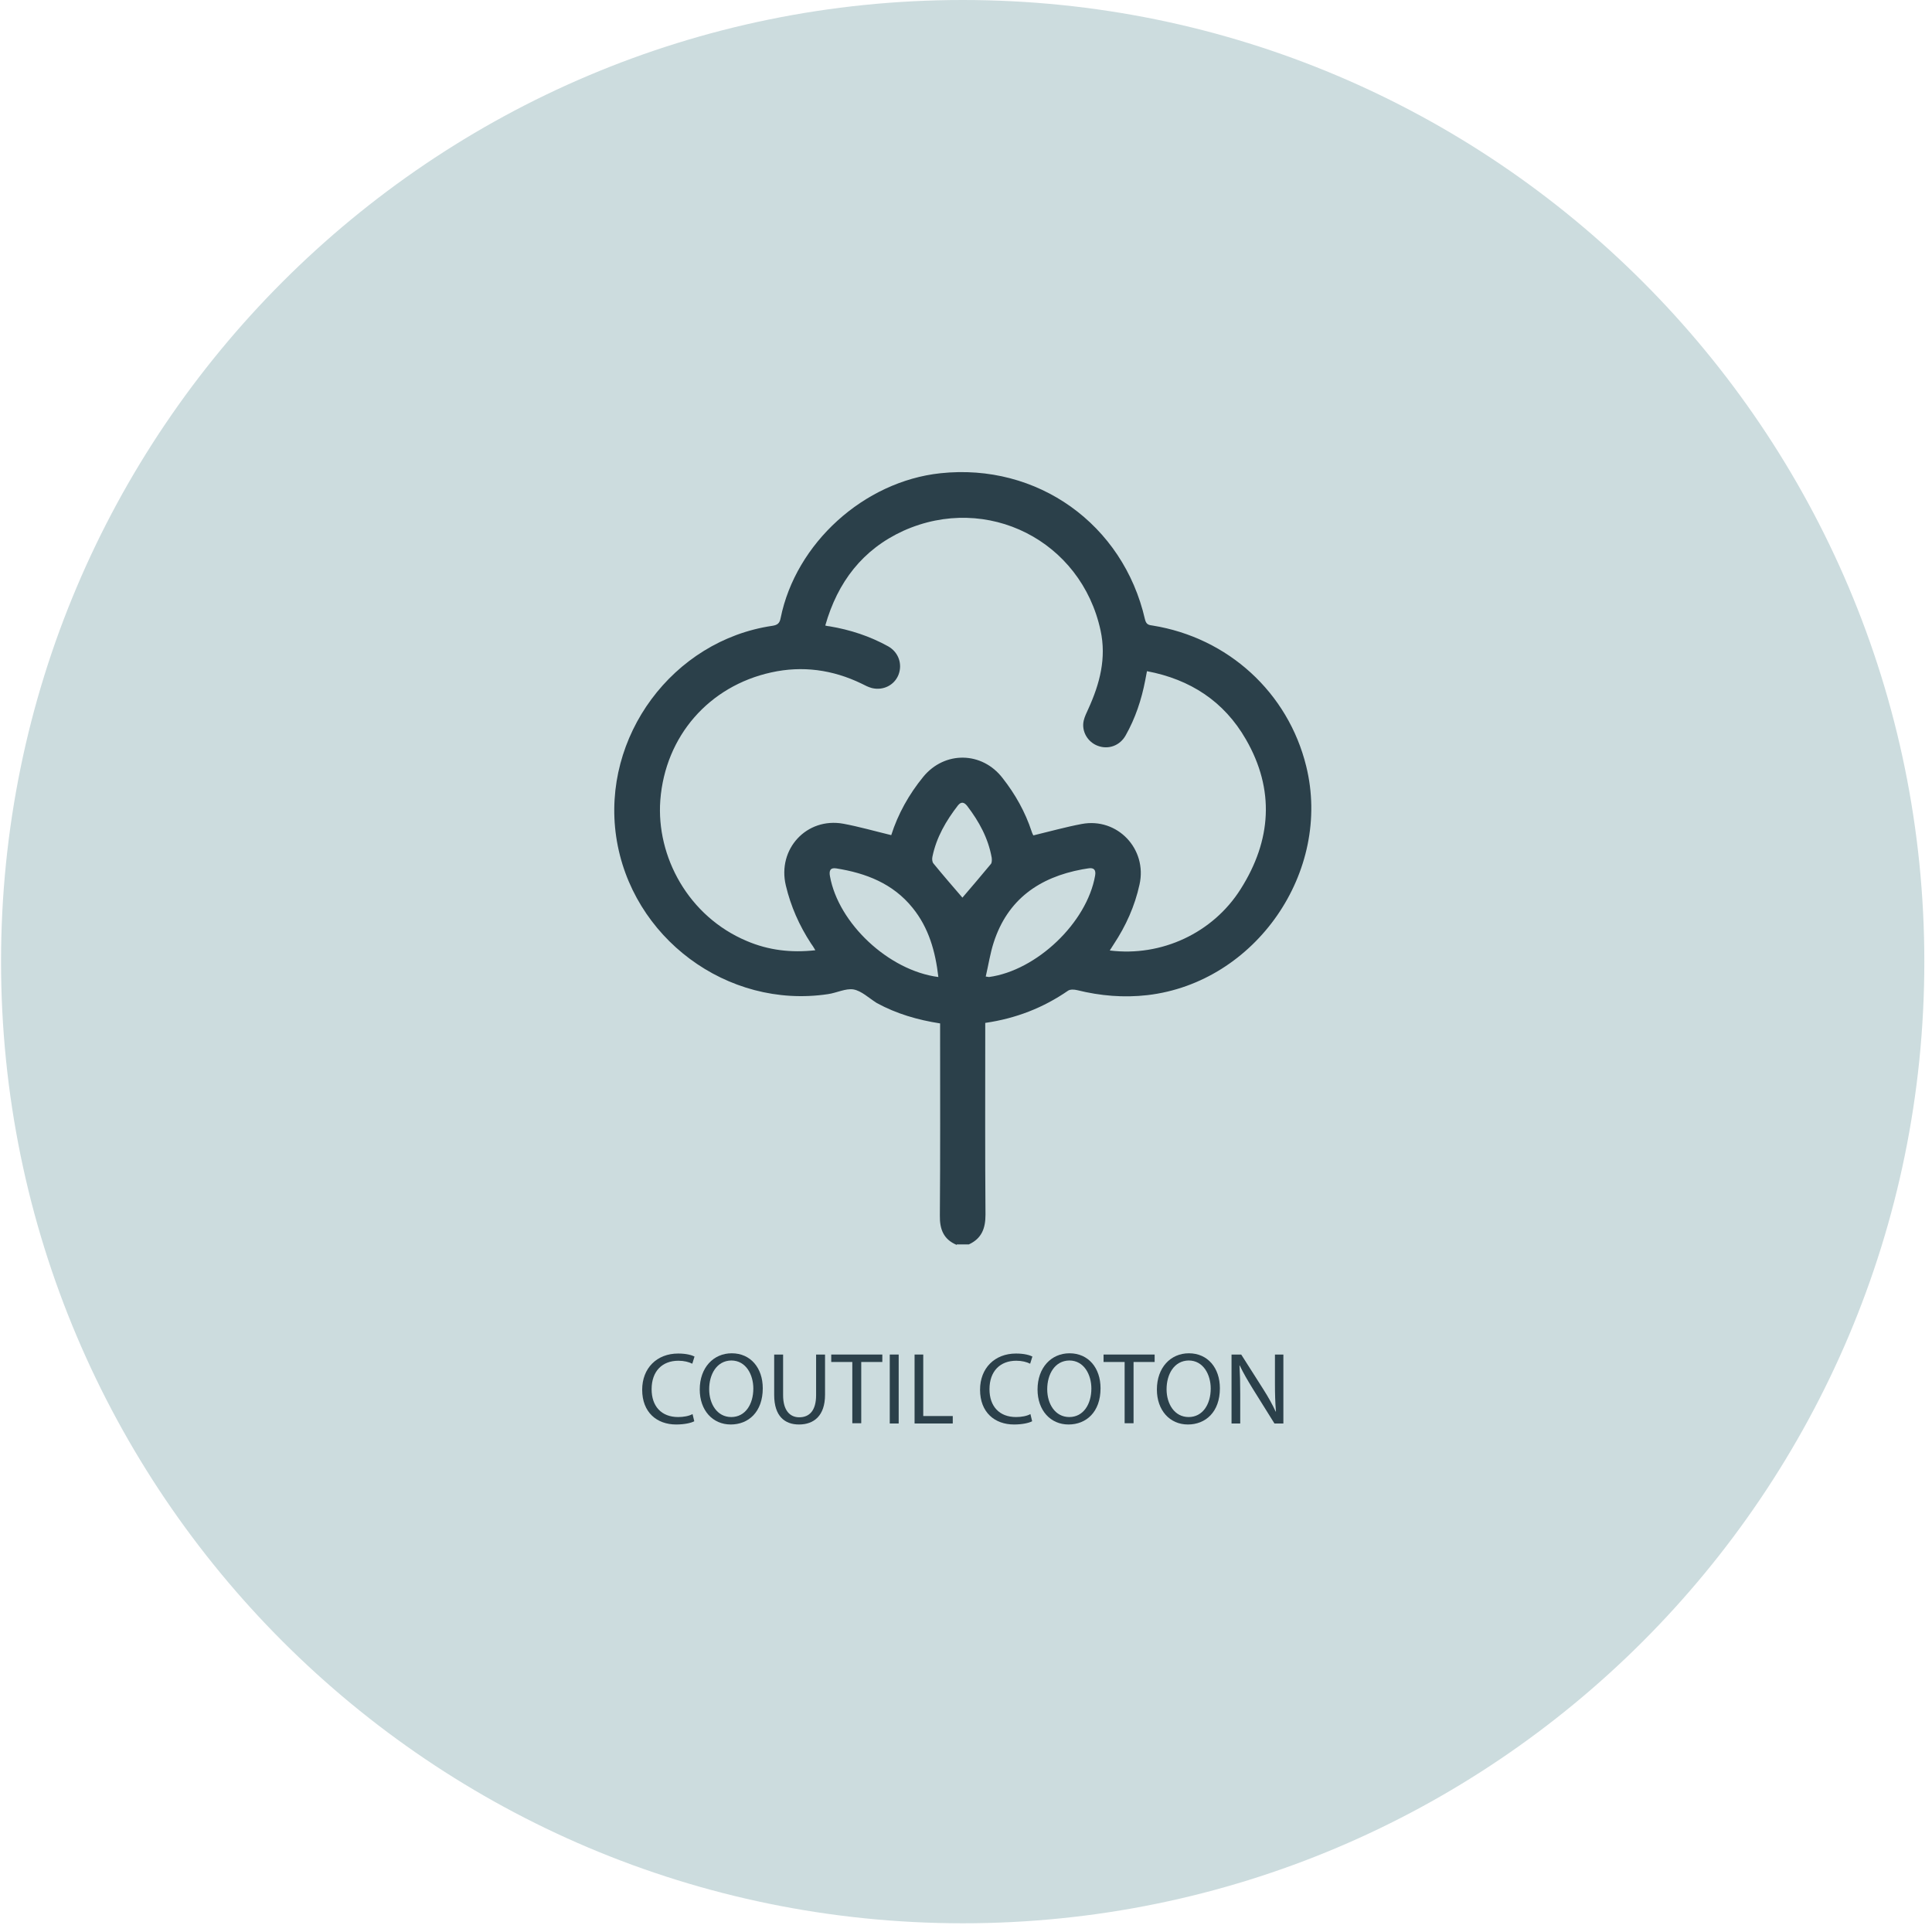
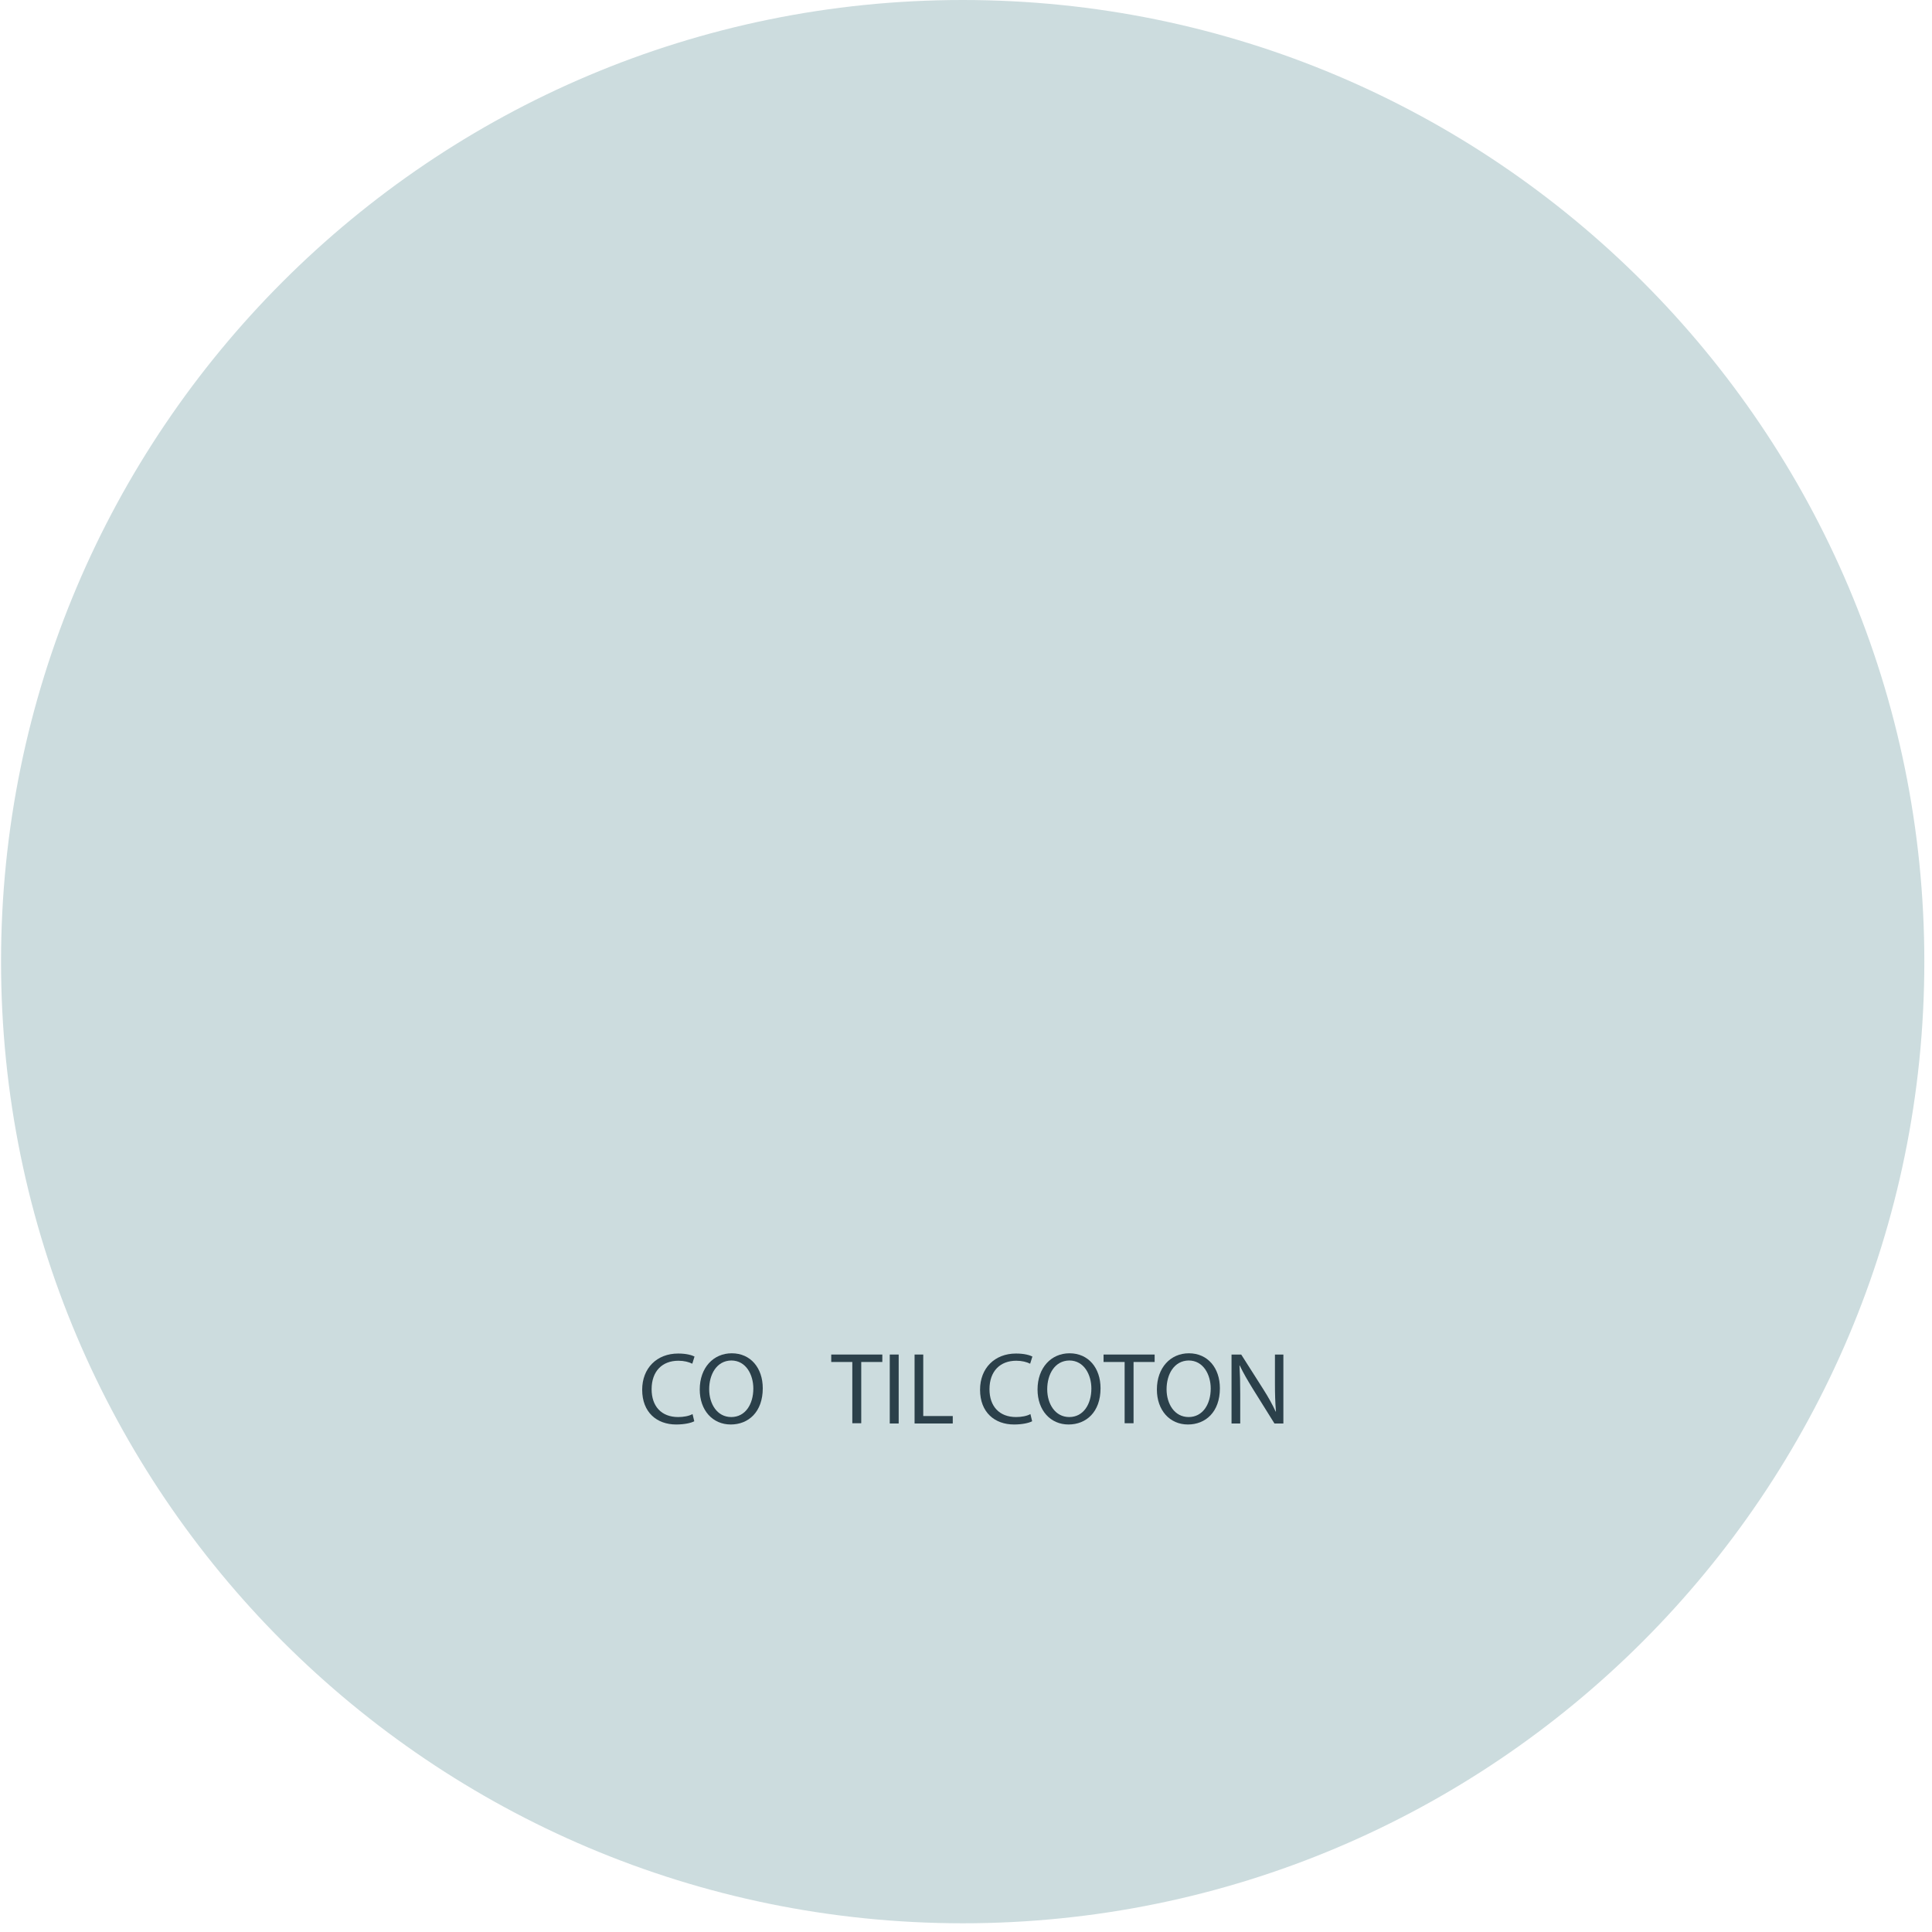
<svg xmlns="http://www.w3.org/2000/svg" width="102" height="102" viewBox="0 0 102 102" fill="none">
  <path d="M101.595 50.77C101.595 78.807 78.862 101.54 50.825 101.54C22.788 101.527 0.055 78.807 0.055 50.77C0.055 22.733 22.788 0 50.825 0C78.862 0 101.595 22.733 101.595 50.77Z" fill="#CCDCDE" />
-   <path d="M50.51 65.725C49.816 65.436 49.607 64.9 49.62 64.166C49.646 60.958 49.633 57.75 49.633 54.528V54.031C48.441 53.847 47.328 53.52 46.294 52.957C46.28 52.944 46.267 52.944 46.254 52.931C45.861 52.682 45.482 52.315 45.062 52.237C44.644 52.171 44.172 52.42 43.714 52.485C38.397 53.284 33.316 49.5 32.531 44.17C31.758 38.893 35.516 33.812 40.78 33.039C41.029 33 41.16 32.921 41.213 32.633C42.011 28.678 45.612 25.418 49.646 24.985C54.766 24.436 59.297 27.67 60.449 32.699C60.515 32.974 60.646 33 60.855 33.026C64.836 33.668 68.005 36.562 68.961 40.451C70.336 46.016 66.29 51.87 60.58 52.538C59.323 52.682 58.092 52.577 56.874 52.276C56.717 52.237 56.508 52.224 56.39 52.302C55.08 53.206 53.64 53.769 52.016 54.004V54.489C52.016 57.697 52.003 60.906 52.029 64.127C52.029 64.847 51.833 65.384 51.152 65.698H50.51V65.725ZM43.57 33.026C43.688 33.052 43.74 33.065 43.792 33.065C44.892 33.249 45.927 33.589 46.896 34.126C47.446 34.44 47.655 35.069 47.433 35.632C47.21 36.182 46.621 36.47 46.032 36.326C45.835 36.274 45.665 36.182 45.482 36.09C43.962 35.357 42.365 35.134 40.715 35.501C37.441 36.221 35.123 38.853 34.861 42.245C34.639 45.218 36.341 48.387 39.432 49.683C40.571 50.168 41.763 50.312 43.046 50.168C42.954 50.01 42.889 49.906 42.81 49.801C42.195 48.858 41.749 47.85 41.488 46.75C41.029 44.825 42.588 43.136 44.526 43.489C45.364 43.646 46.189 43.882 47.053 44.091C47.407 42.978 47.983 41.944 48.742 41.014C49.868 39.639 51.846 39.665 52.933 41.08C53.601 41.931 54.124 42.861 54.465 43.895C54.491 43.987 54.543 44.078 54.556 44.105C55.434 43.895 56.272 43.659 57.11 43.502C58.996 43.148 60.58 44.825 60.161 46.697C59.913 47.837 59.441 48.884 58.799 49.853C58.734 49.958 58.668 50.063 58.59 50.181C61.314 50.521 64.037 49.264 65.504 46.933C67.128 44.366 67.311 41.695 65.779 39.037C64.627 37.033 62.846 35.868 60.554 35.435C60.515 35.632 60.489 35.776 60.462 35.92C60.266 36.941 59.939 37.924 59.428 38.827C59.127 39.364 58.524 39.587 57.961 39.377C57.424 39.181 57.084 38.605 57.215 38.041C57.267 37.819 57.372 37.622 57.464 37.413C58.066 36.09 58.42 34.741 58.105 33.288C57.084 28.547 52.121 26.033 47.695 28.024C45.547 29.006 44.224 30.721 43.57 33.026ZM52.042 51.556C52.16 51.569 52.186 51.582 52.212 51.582C54.727 51.241 57.385 48.714 57.817 46.226C57.87 45.925 57.752 45.794 57.451 45.846C57.346 45.859 57.241 45.885 57.136 45.898C54.871 46.318 53.195 47.483 52.461 49.762C52.278 50.325 52.186 50.94 52.042 51.556ZM49.541 51.582C49.384 50.22 49.03 48.976 48.179 47.928C47.145 46.645 45.717 46.095 44.146 45.846C43.819 45.794 43.766 45.99 43.819 46.265C44.264 48.74 46.909 51.241 49.541 51.582ZM50.811 47.391C51.283 46.841 51.807 46.226 52.317 45.61C52.37 45.545 52.37 45.388 52.357 45.283C52.173 44.248 51.689 43.371 51.06 42.546C50.903 42.35 50.746 42.31 50.576 42.52C49.947 43.332 49.436 44.209 49.227 45.231C49.201 45.349 49.214 45.506 49.279 45.584C49.803 46.226 50.327 46.828 50.811 47.391Z" fill="#2B404A" />
  <path d="M36.654 75.035C36.484 75.127 36.13 75.206 35.698 75.206C34.677 75.206 33.904 74.564 33.904 73.372C33.904 72.233 34.677 71.46 35.803 71.46C36.261 71.46 36.536 71.552 36.667 71.618L36.55 71.997C36.366 71.906 36.117 71.84 35.816 71.84C34.965 71.84 34.402 72.39 34.402 73.346C34.402 74.237 34.913 74.813 35.803 74.813C36.091 74.813 36.379 74.76 36.563 74.656L36.654 75.035Z" fill="#2B404A" />
  <path d="M40.27 73.294C40.27 74.551 39.51 75.206 38.58 75.206C37.624 75.206 36.943 74.459 36.943 73.359C36.943 72.207 37.664 71.447 38.633 71.447C39.628 71.447 40.27 72.22 40.27 73.294ZM37.441 73.346C37.441 74.119 37.86 74.813 38.606 74.813C39.353 74.813 39.772 74.132 39.772 73.307C39.772 72.587 39.392 71.827 38.606 71.827C37.834 71.84 37.441 72.561 37.441 73.346Z" fill="#2B404A" />
-   <path d="M41.344 71.513V73.66C41.344 74.472 41.711 74.826 42.196 74.826C42.733 74.826 43.086 74.472 43.086 73.66V71.513H43.558V73.634C43.558 74.747 42.968 75.206 42.183 75.206C41.436 75.206 40.873 74.773 40.873 73.647V71.513H41.344Z" fill="#2B404A" />
  <path d="M44.985 71.906H43.885V71.513H46.582V71.906H45.469V75.14H44.998V71.906H44.985Z" fill="#2B404A" />
  <path d="M47.446 71.513V75.153H46.975V71.513H47.446Z" fill="#2B404A" />
  <path d="M48.272 71.513H48.743V74.76H50.301V75.153H48.285V71.513H48.272Z" fill="#2B404A" />
  <path d="M54.492 75.035C54.322 75.127 53.968 75.206 53.536 75.206C52.515 75.206 51.742 74.564 51.742 73.372C51.742 72.233 52.515 71.46 53.641 71.46C54.099 71.46 54.374 71.552 54.505 71.618L54.387 71.997C54.204 71.906 53.955 71.84 53.654 71.84C52.803 71.84 52.24 72.39 52.24 73.346C52.24 74.237 52.751 74.813 53.641 74.813C53.929 74.813 54.217 74.76 54.401 74.656L54.492 75.035Z" fill="#2B404A" />
  <path d="M58.103 73.294C58.103 74.551 57.344 75.206 56.414 75.206C55.458 75.206 54.777 74.459 54.777 73.359C54.777 72.207 55.498 71.447 56.467 71.447C57.462 71.447 58.103 72.22 58.103 73.294ZM55.288 73.346C55.288 74.119 55.707 74.813 56.453 74.813C57.2 74.813 57.619 74.132 57.619 73.307C57.619 72.587 57.239 71.827 56.453 71.827C55.681 71.84 55.288 72.561 55.288 73.346Z" fill="#2B404A" />
  <path d="M59.362 71.906H58.262V71.513H60.959V71.906H59.846V75.14H59.375V71.906H59.362Z" fill="#2B404A" />
  <path d="M64.404 73.294C64.404 74.551 63.645 75.206 62.715 75.206C61.759 75.206 61.078 74.459 61.078 73.359C61.078 72.207 61.798 71.447 62.767 71.447C63.763 71.447 64.404 72.22 64.404 73.294ZM61.589 73.346C61.589 74.119 62.008 74.813 62.754 74.813C63.501 74.813 63.92 74.132 63.92 73.307C63.92 72.587 63.54 71.827 62.754 71.827C61.982 71.84 61.589 72.561 61.589 73.346Z" fill="#2B404A" />
  <path d="M65.019 75.153V71.513H65.53L66.696 73.346C66.971 73.778 67.18 74.158 67.35 74.525H67.364C67.324 74.04 67.311 73.595 67.311 73.032V71.513H67.756V75.153H67.285L66.133 73.307C65.884 72.901 65.635 72.482 65.452 72.089H65.439C65.465 72.547 65.478 72.979 65.478 73.595V75.153H65.019Z" fill="#2B404A" />
</svg>